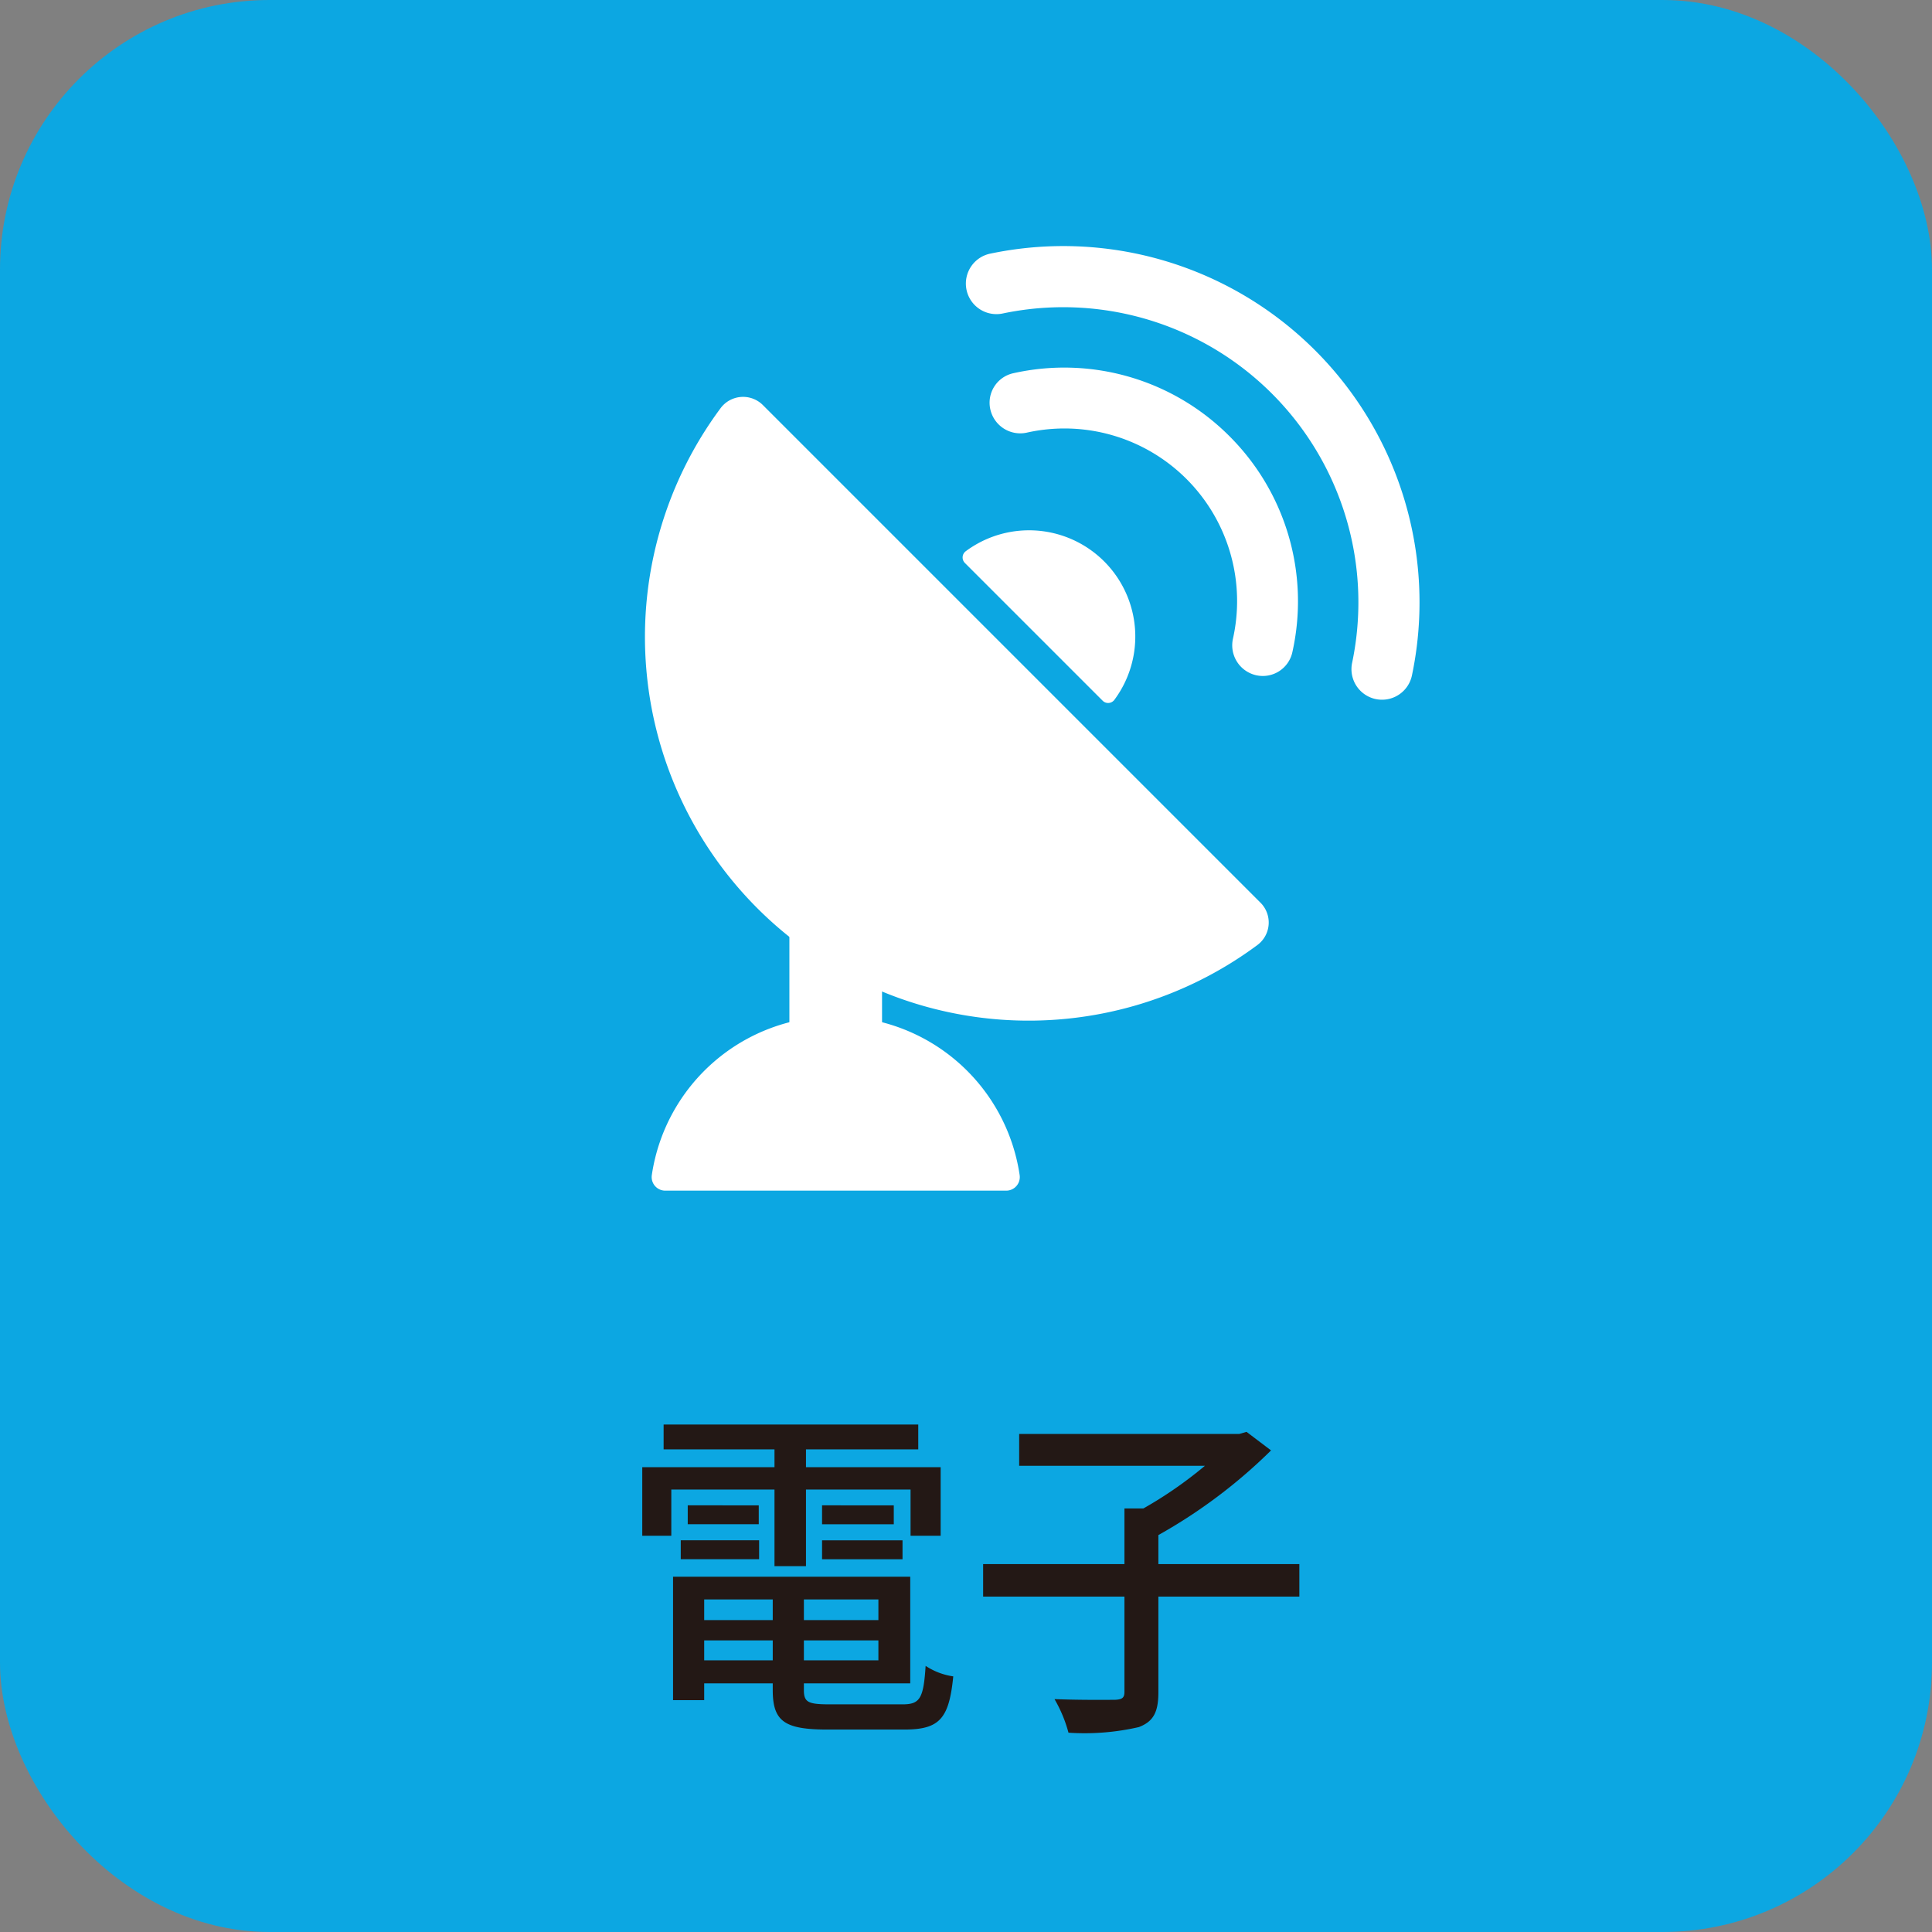
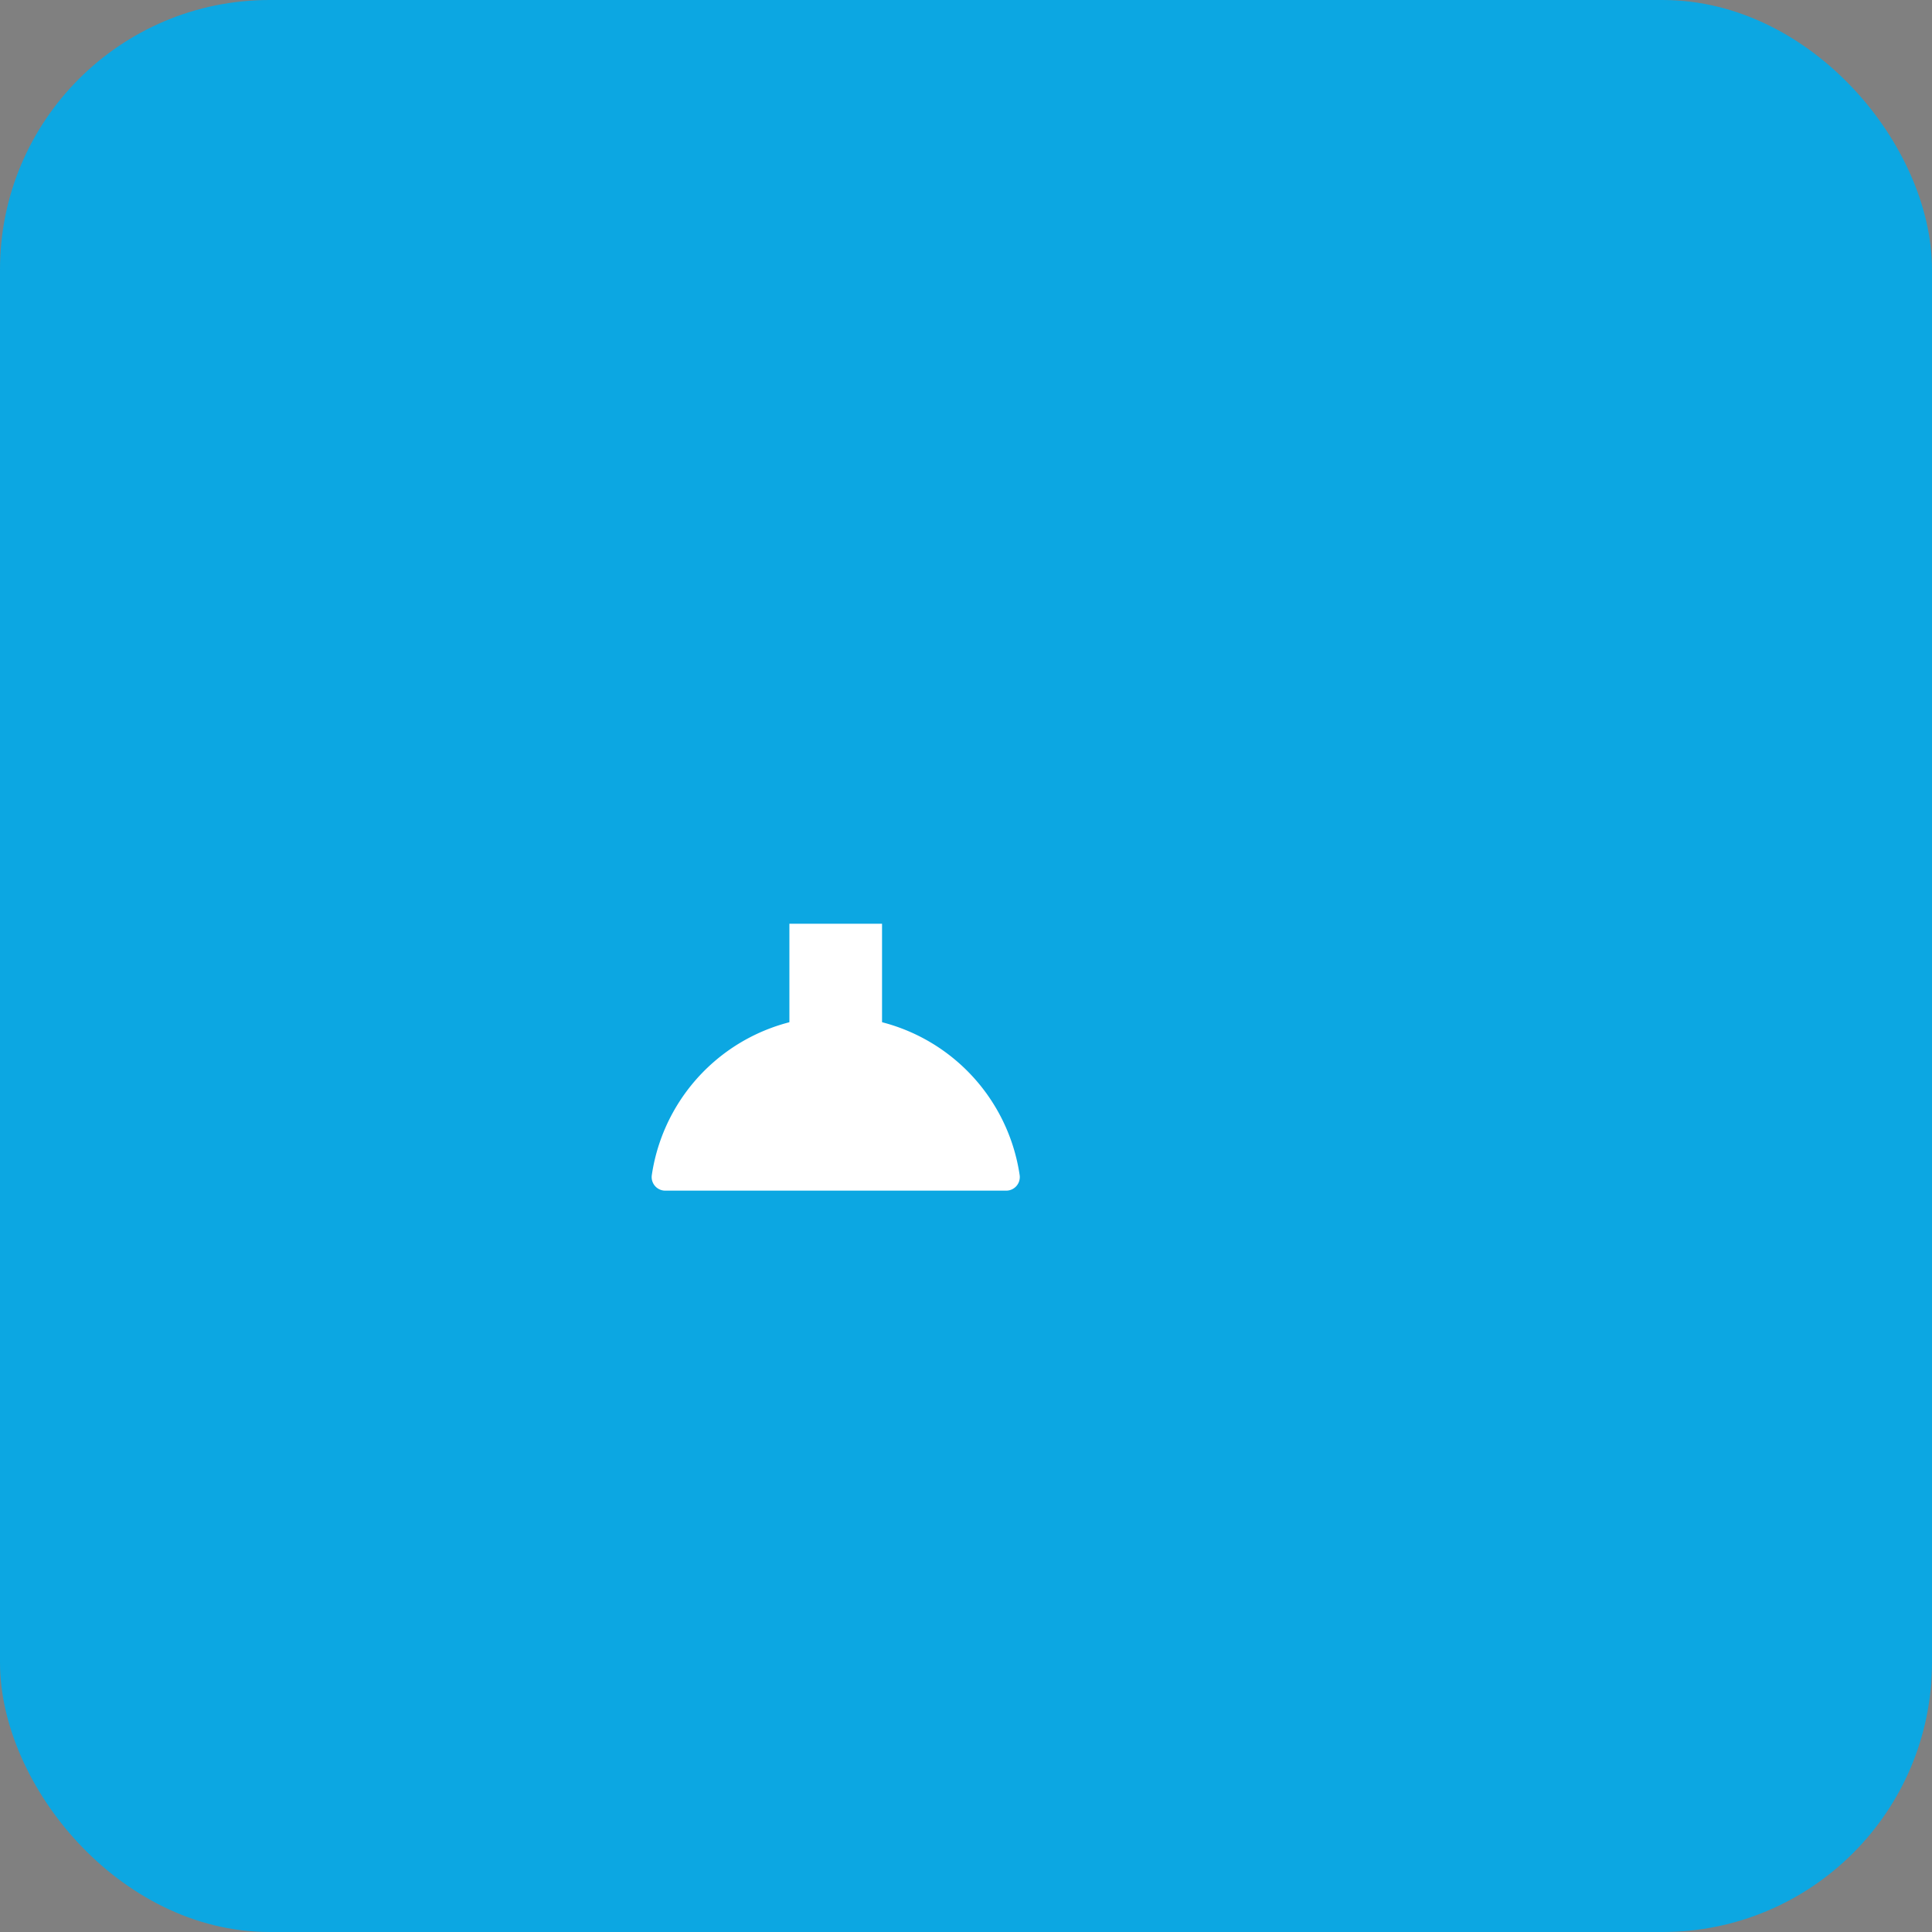
<svg xmlns="http://www.w3.org/2000/svg" viewBox="0 0 77.366 77.366">
  <rect x="0" y="0" width="77.366" height="77.366" fill="#808080" stroke="none" />
  <defs>
    <style>.ae632ace-e77e-4273-b6e0-721ddcfb08f4{fill:#0CA7E2;stroke:#0CA7E2;stroke-miterlimit:10;stroke-width:2.3px;}.b44b3a9d-ec88-40a3-9c2f-2384b3629378{fill:#231815;}.a3445e31-fec2-46b8-b701-5dd6da090a85{fill:#fff;}</style>
  </defs>
  <g id="a44e063a-08b3-4a1b-af44-33cf77aec108" data-name="レイヤー 2">
    <g id="b2bcf668-511a-4c39-be1d-79c63f5ba7f4" data-name="レイヤー 1">
      <rect class="ae632ace-e77e-4273-b6e0-721ddcfb08f4" x="1.15" y="1.15" width="75.066" height="75.066" rx="9.641" />
-       <path class="b44b3a9d-ec88-40a3-9c2f-2384b3629378" d="M31.014,59.649H26.882v1.85H25.719V58.753h5.295v-.714h-4.44V57.044H36.771v.995H32.275v.714h5.393v2.746H36.463v-1.85h-4.188v3.067H31.014ZM36.141,68.25c.701,0,.841-.238.925-1.541a2.716,2.716,0,0,0,1.107.421c-.168,1.694-.546,2.129-1.961,2.129H33.143c-1.723,0-2.199-.322-2.199-1.583V67.41H28.199v.672h-1.247V63.138h9.498V67.41H32.191v.266c0,.49.169.574,1.037.574ZM27.26,61.681h3.138v.757H27.26Zm3.124-1.4v.756H27.54V60.28Zm-2.185,3.768v.826H30.944v-.826Zm2.745,2.438v-.799H28.199v.799Zm4.231-2.438H32.191v.826h2.984Zm0,2.438v-.799H32.191v.799Zm.616-6.205v.756H32.919V60.28Zm-2.872,1.4h3.222v.757H32.919Z" />
-       <path class="b44b3a9d-ec88-40a3-9c2f-2384b3629378" d="M52.032,63.936h-5.645V67.76c0,.799-.196,1.177-.784,1.401a9.699,9.699,0,0,1-2.816.224,5.489,5.489,0,0,0-.56-1.345c1.051.042,2.101.028,2.423.028.294-.015.378-.084.378-.322v-3.81H39.369V62.633H45.028V60.406h.757a16.448,16.448,0,0,0,2.465-1.709H40.812V57.423h8.811l.294-.085.981.743a21.011,21.011,0,0,1-4.511,3.39v1.162h5.645Z" />
      <path class="a3445e31-fec2-46b8-b701-5dd6da090a85" d="M40.296,47.679a.544.544,0,0,0,.535-.626,7.445,7.445,0,0,0-14.729,0,.544.544,0,0,0,.535.626Z" />
-       <path class="a3445e31-fec2-46b8-b701-5dd6da090a85" d="M39.658,10.156a1.224,1.224,0,1,0,.497,2.397,11.818,11.818,0,0,1,13.99,13.99,1.224,1.224,0,1,0,2.397.497A14.266,14.266,0,0,0,39.658,10.156Zm9.574,7.31a9.339,9.339,0,0,0-8.656-2.52,1.209,1.209,0,0,0-.918,1.451,1.228,1.228,0,0,0,1.458.928,6.913,6.913,0,0,1,8.256,8.256,1.228,1.228,0,0,0,.928,1.458,1.211,1.211,0,0,0,1.451-.918A9.338,9.338,0,0,0,49.232,17.466Z" />
-       <path class="a3445e31-fec2-46b8-b701-5dd6da090a85" d="M30.546,16.218a1.122,1.122,0,0,0-1.694.132A15.366,15.366,0,0,0,50.348,37.846a1.122,1.122,0,0,0,.132-1.694Z" />
-       <path class="a3445e31-fec2-46b8-b701-5dd6da090a85" d="M44.156,28.061a.311.311,0,0,0,.469-.037,4.254,4.254,0,0,0-5.951-5.951.311.311,0,0,0-.037.469Z" />
      <rect class="a3445e31-fec2-46b8-b701-5dd6da090a85" x="31.611" y="36.991" width="3.71" height="4.583" />
    </g>
  </g>
</svg>